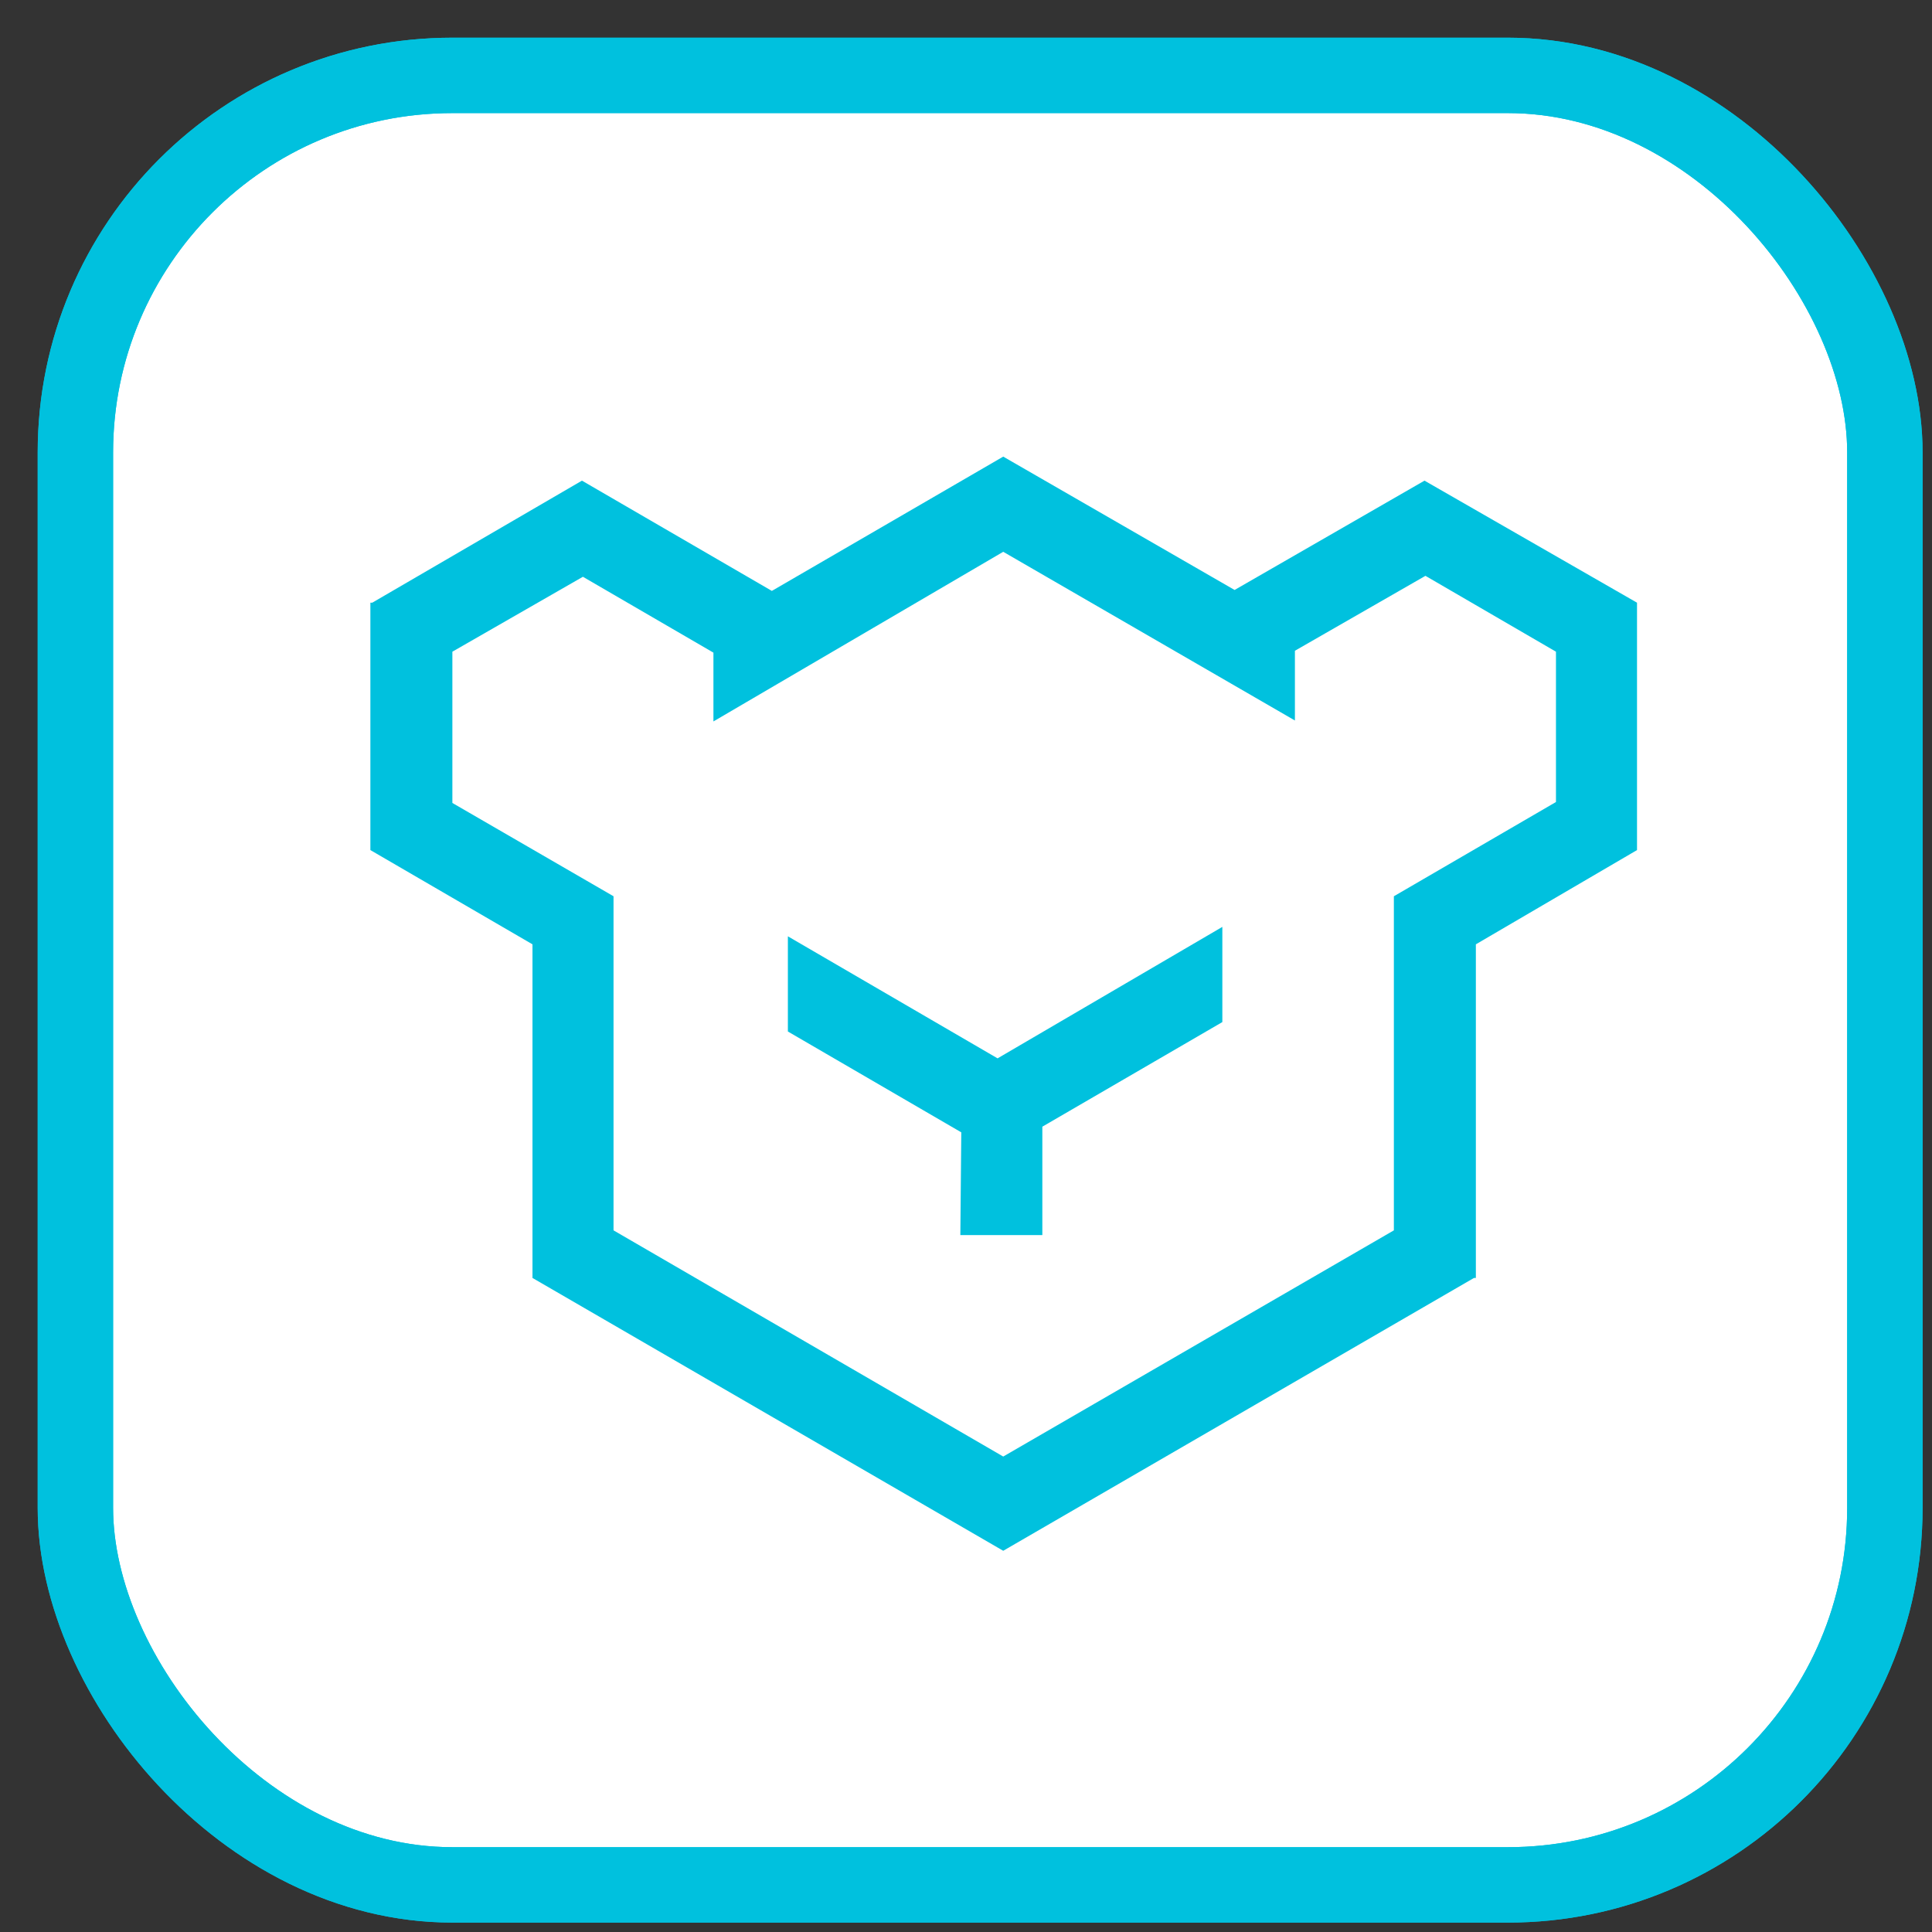
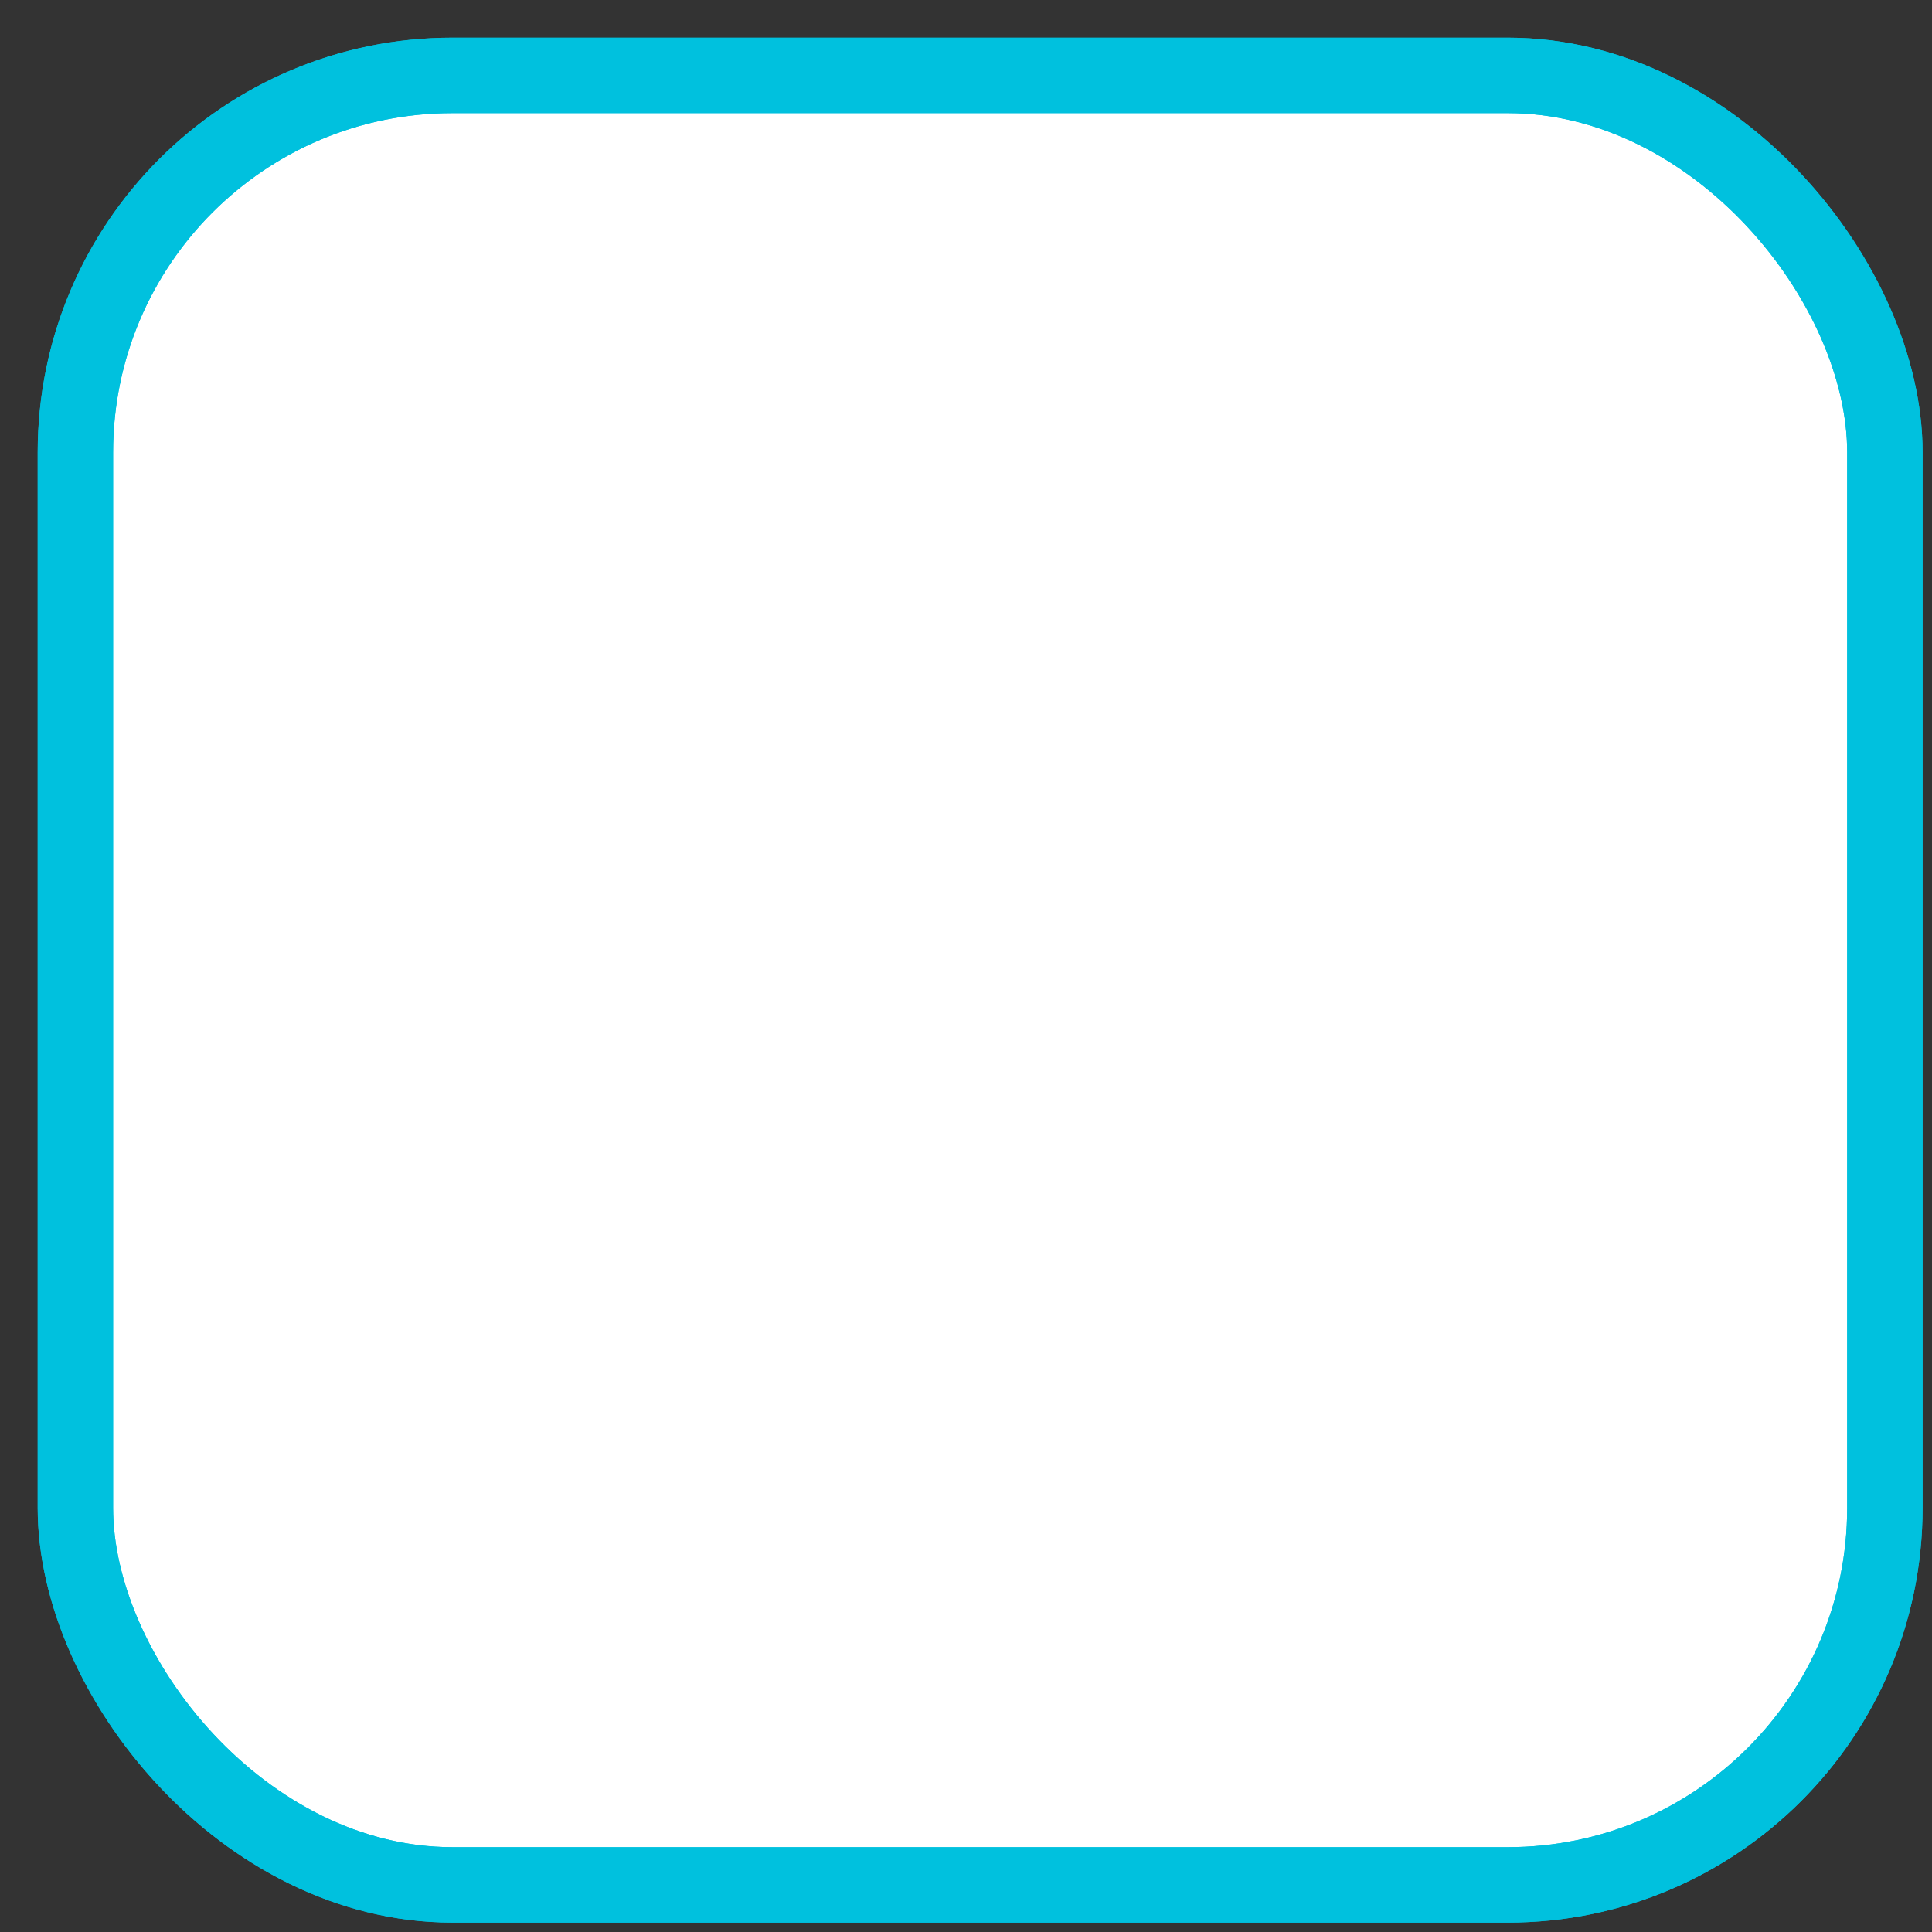
<svg xmlns="http://www.w3.org/2000/svg" width="20px" height="20px" viewBox="0 0 41 41">
  <rect x="0" y="0" width="41" height="41" fill="#333333" stroke="none" />
  <g stroke="none" stroke-width="1" fill="none" fill-rule="evenodd">
    <g transform="translate(1, 1)">
      <g stroke="#00C1DE" stroke-width="1.6">
        <rect fill="#FFFFFF" fill-rule="nonzero" x="0.6" y="0.6" width="38.4" height="38.4" rx="8" />
        <rect x="0.6" y="0.6" width="38.4" height="38.4" rx="8" />
      </g>
      <g transform="translate(6.5, 8.5)" fill="#00C1DE" fill-rule="nonzero">
-         <path d="M22.73,0.7 L18.7,3.02 L13.79,0.19 L8.88,3.04 L4.85,0.7 L0.4,3.29 L0.36,3.29 L0.36,8.54 L3.8,10.54 L3.8,17.62 L13.79,23.41 L23.78,17.62 L23.82,17.62 L23.82,10.54 L27.24,8.54 L27.24,3.29 L22.73,0.7 Z M2.1,7.54 L2.1,4.33 L4.87,2.74 L7.64,4.35 L7.64,5.81 L13.79,2.21 L19.98,5.79 L19.98,4.31 L22.75,2.72 L25.52,4.33 L25.52,7.52 L22.08,9.52 L22.08,16.61 L13.79,21.41 L5.52,16.61 L5.52,9.52 L2.1,7.54 Z M12.88,16.71 L14.62,16.71 L14.62,14.41 L18.44,12.19 L18.44,10.17 L13.67,12.96 L9.22,10.37 L9.22,12.39 L12.9,14.53 L12.88,16.71 L12.88,16.71 Z" id="Shape" />
-       </g>
+         </g>
    </g>
  </g>
</svg>